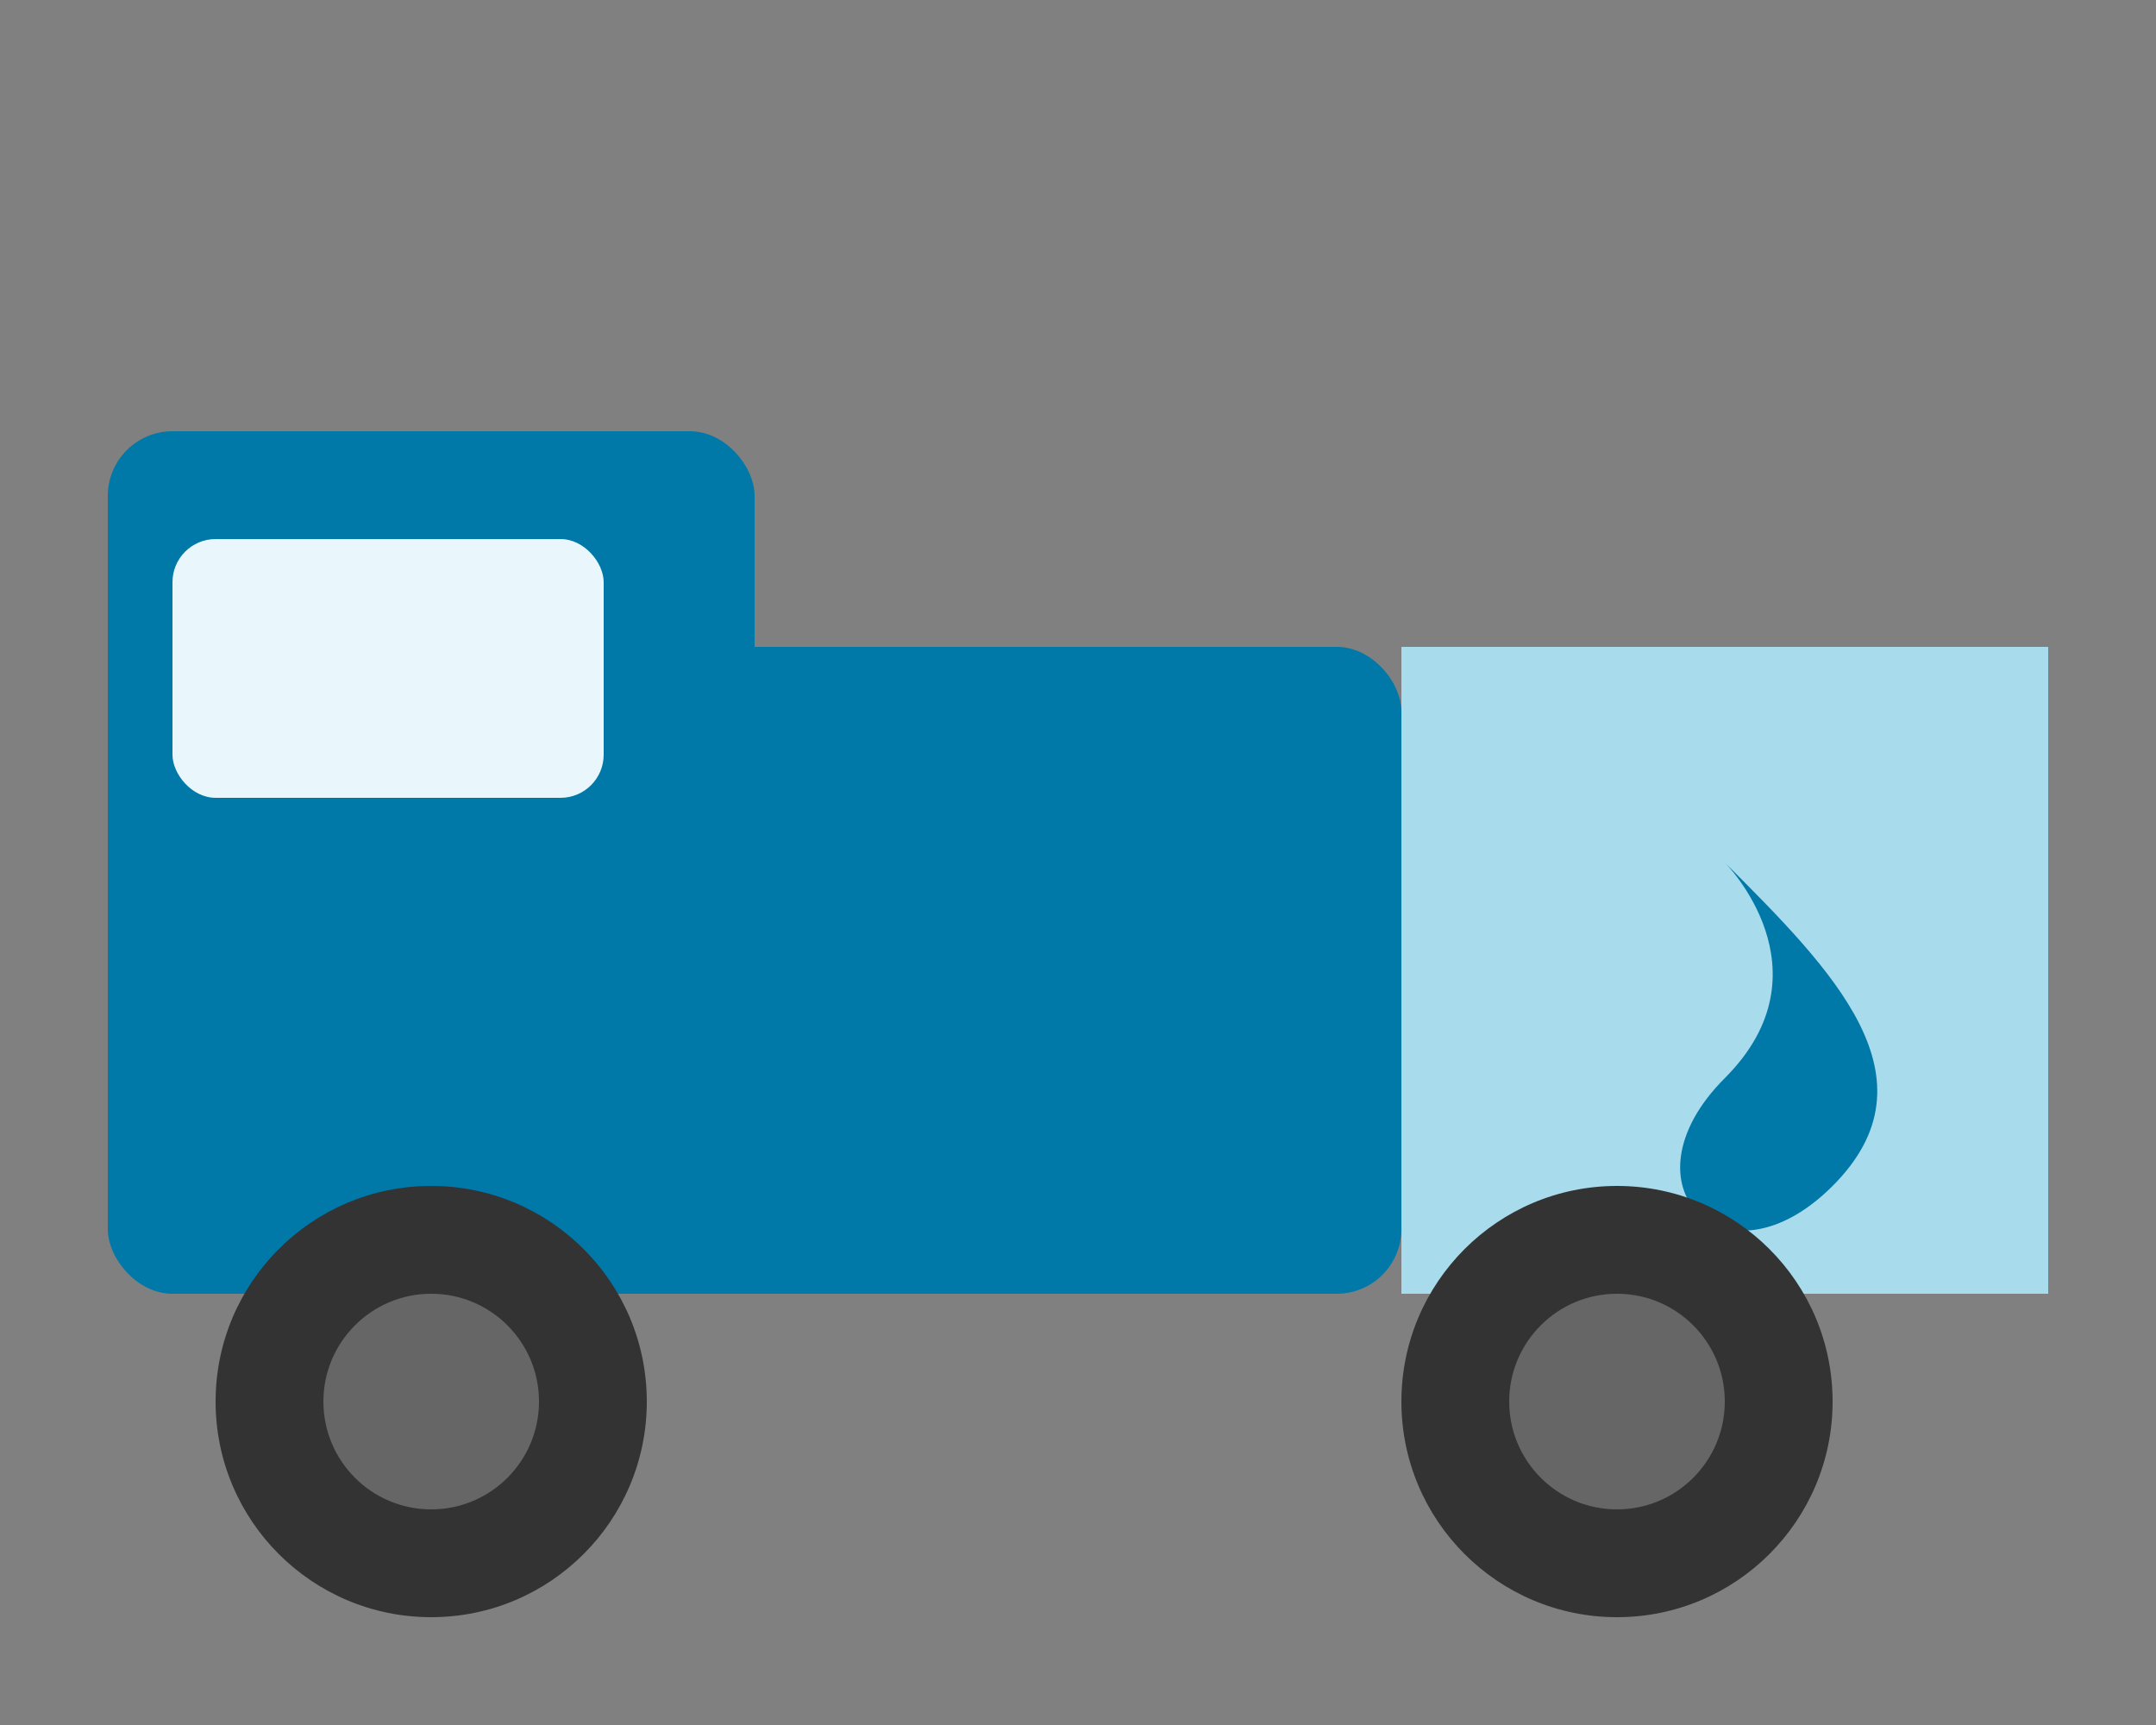
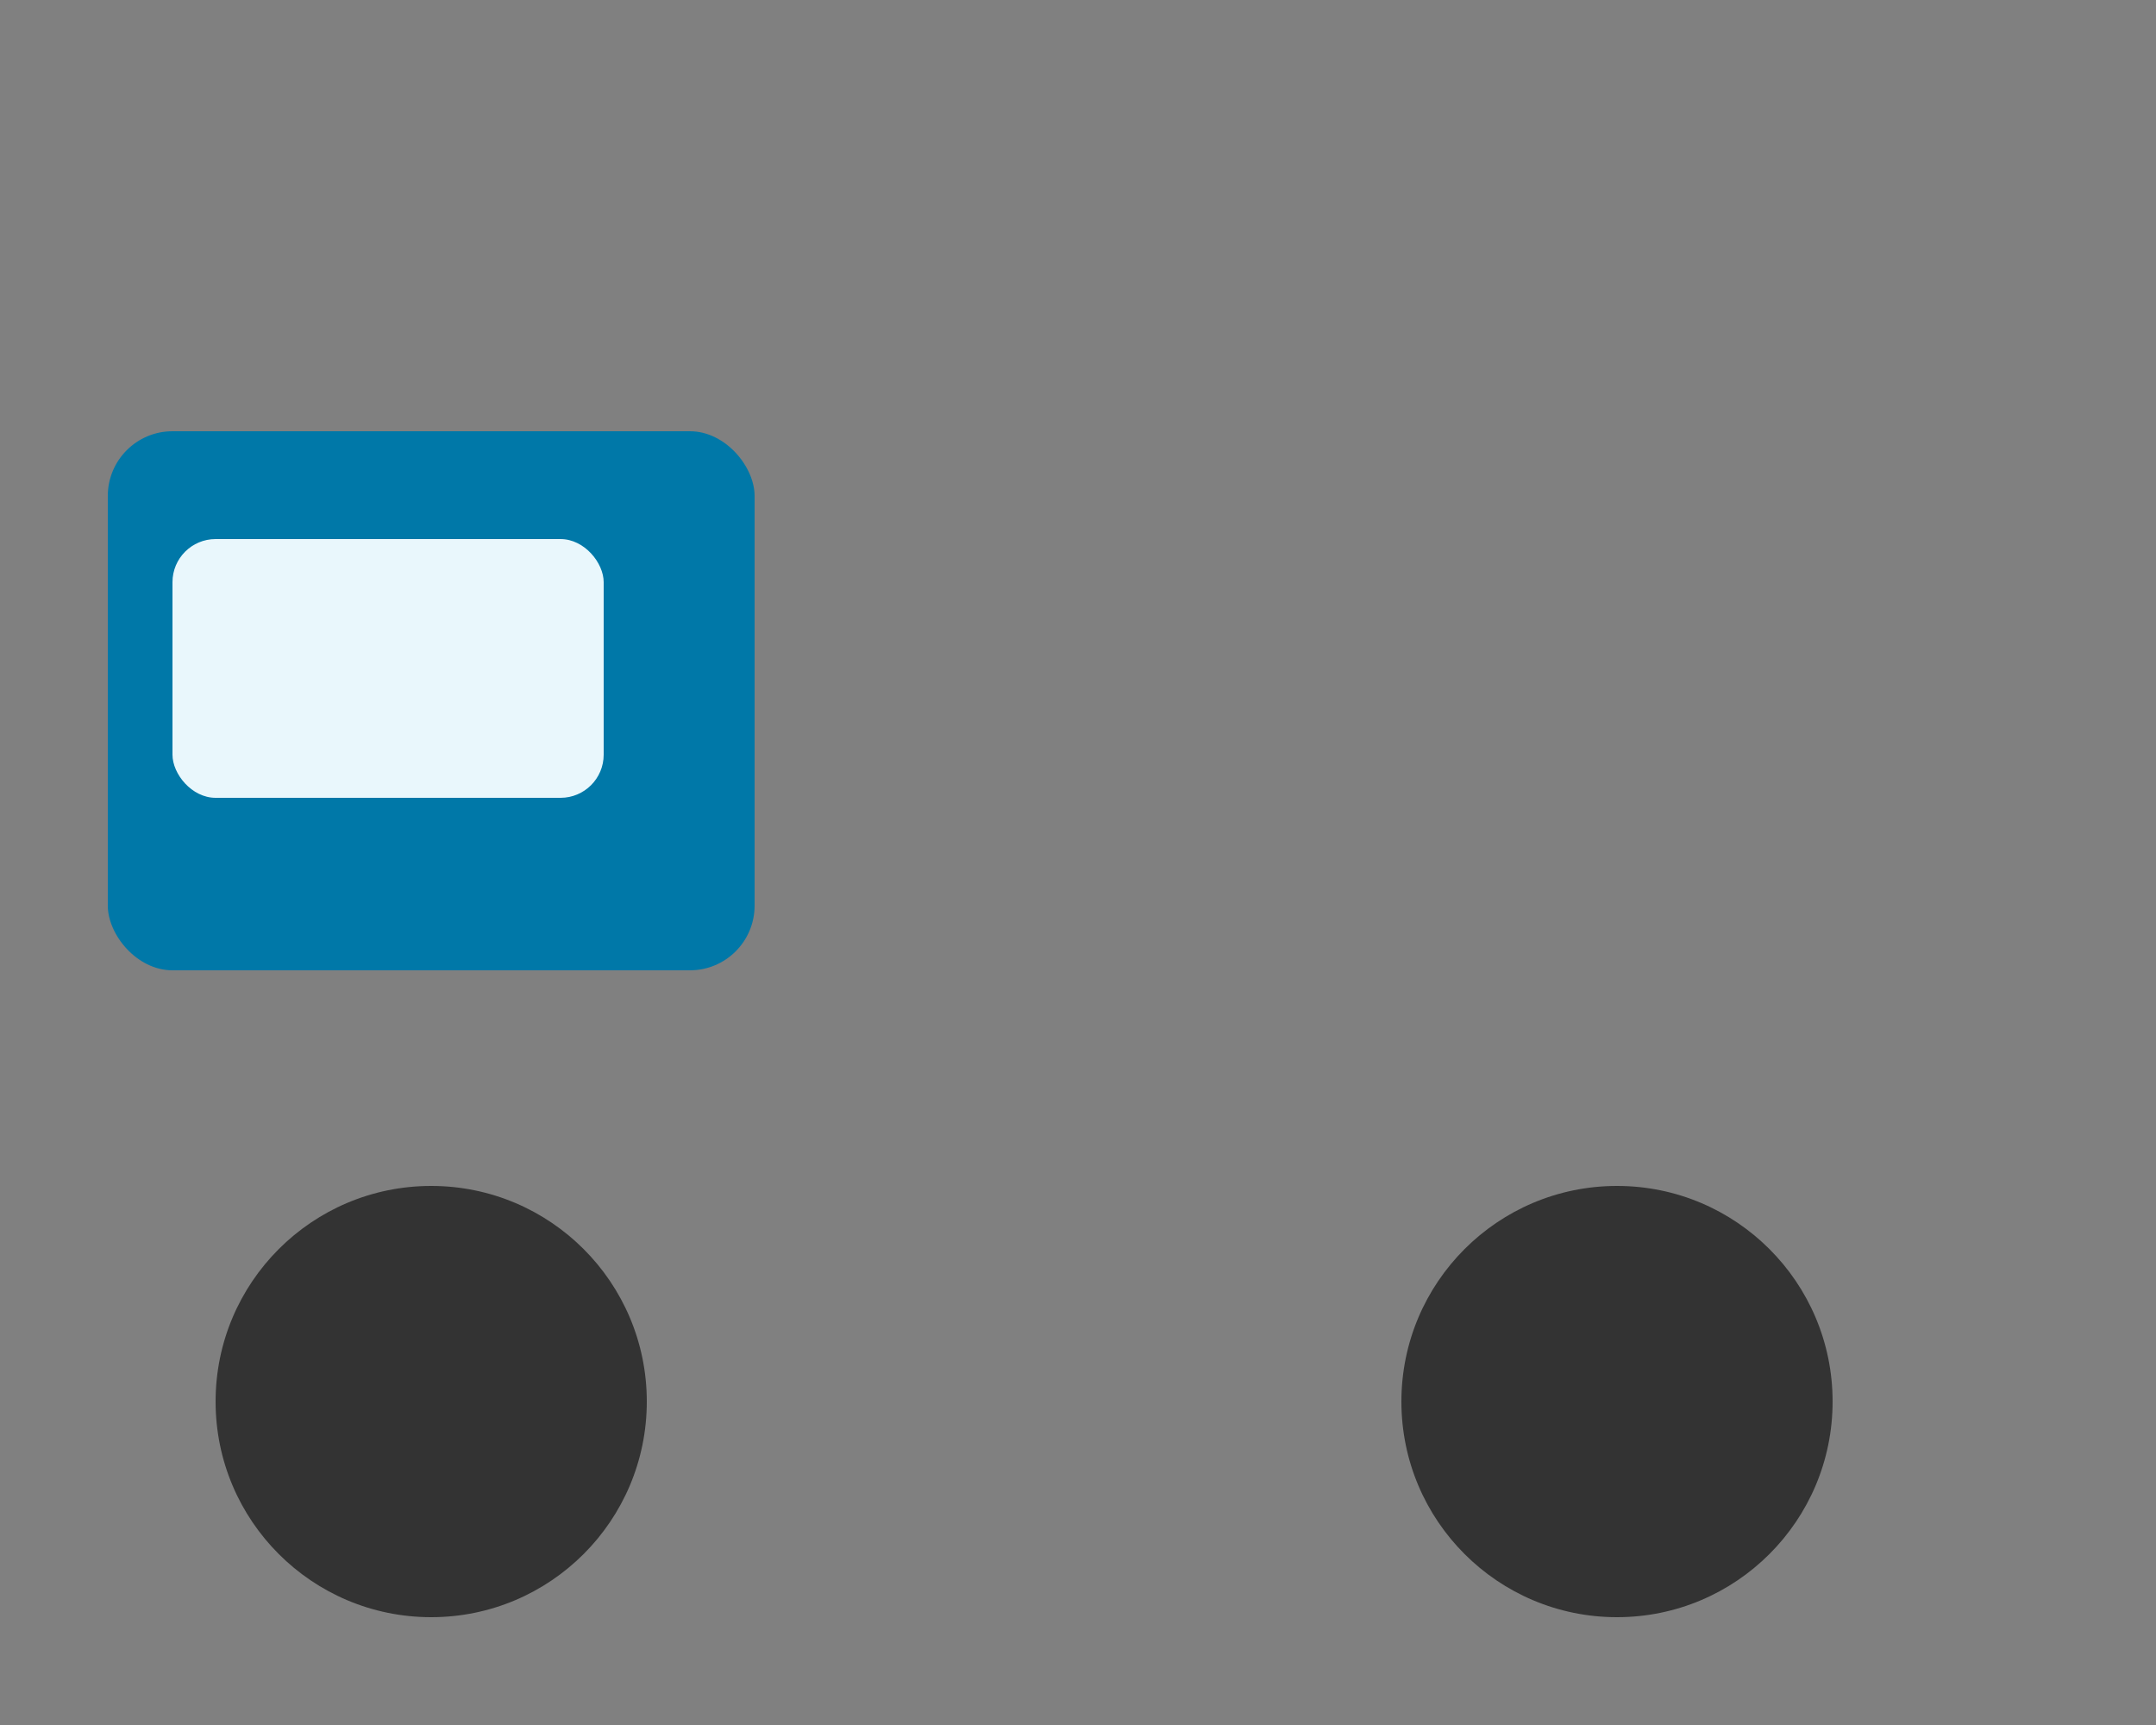
<svg xmlns="http://www.w3.org/2000/svg" viewBox="0 0 100 80" width="100" height="80">
  <rect x="0" y="0" width="100" height="80" fill="#808080" stroke="none" />
-   <rect x="5" y="30" width="60" height="30" fill="#0078A8" rx="3" />
  <rect x="5" y="20" width="30" height="25" fill="#0078A8" rx="3" />
  <rect x="8" y="25" width="20" height="12" fill="#e9f7fc" rx="2" />
-   <rect x="65" y="30" width="30" height="30" fill="#a8dbec" />
-   <path d="M80,40 C85,45 90,50 85,55 C80,60 75,55 80,50 C85,45 80,40 80,40Z" fill="#0078A8" />
  <circle cx="20" cy="65" r="10" fill="#333" />
-   <circle cx="20" cy="65" r="5" fill="#666" />
  <circle cx="75" cy="65" r="10" fill="#333" />
-   <circle cx="75" cy="65" r="5" fill="#666" />
</svg>